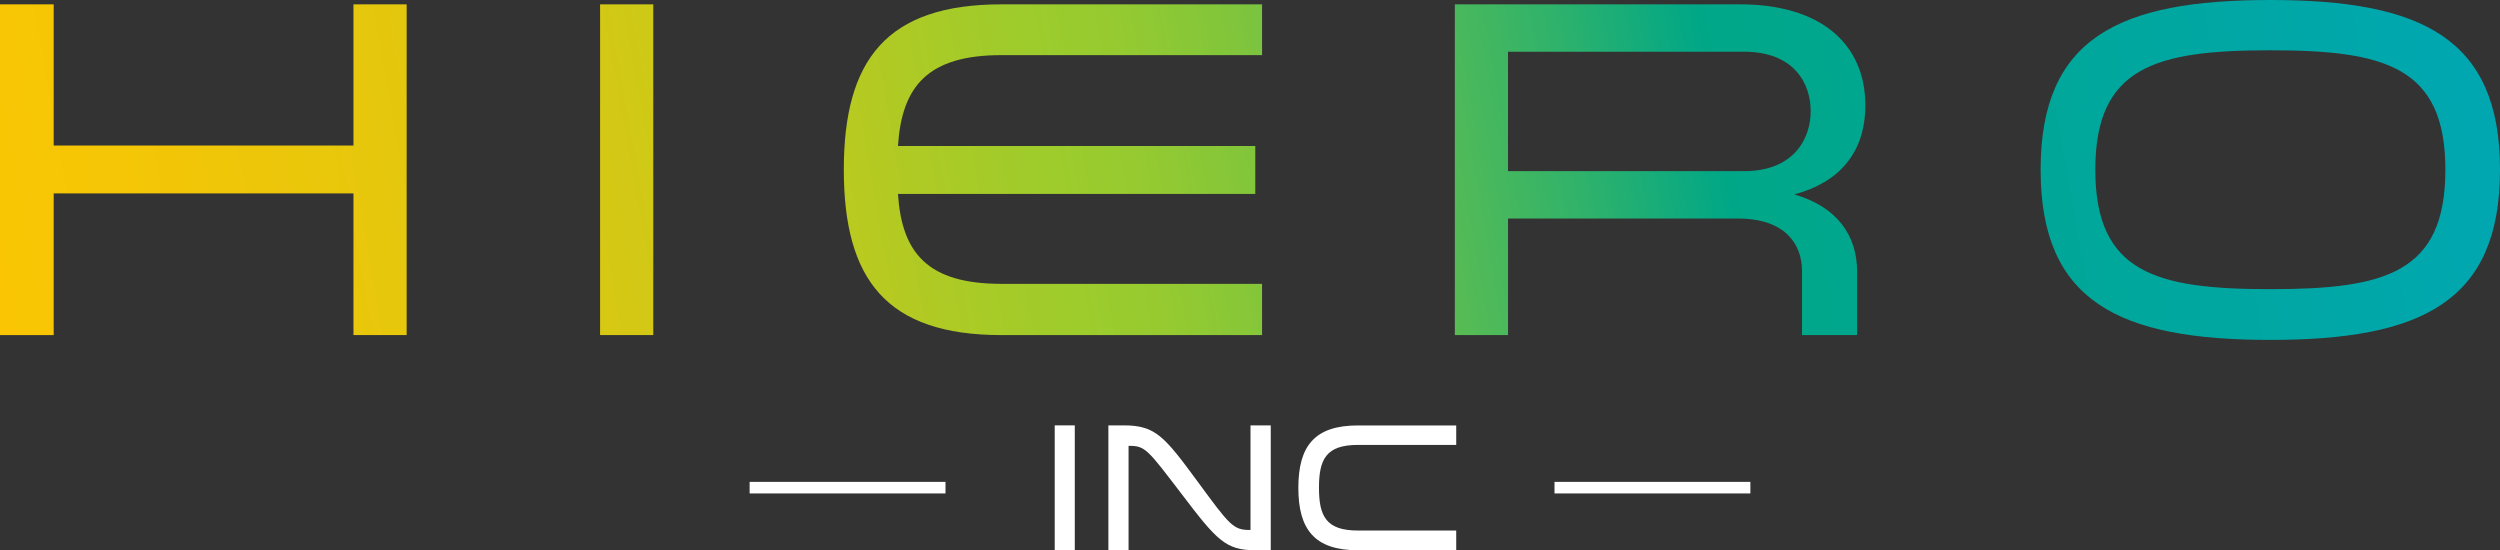
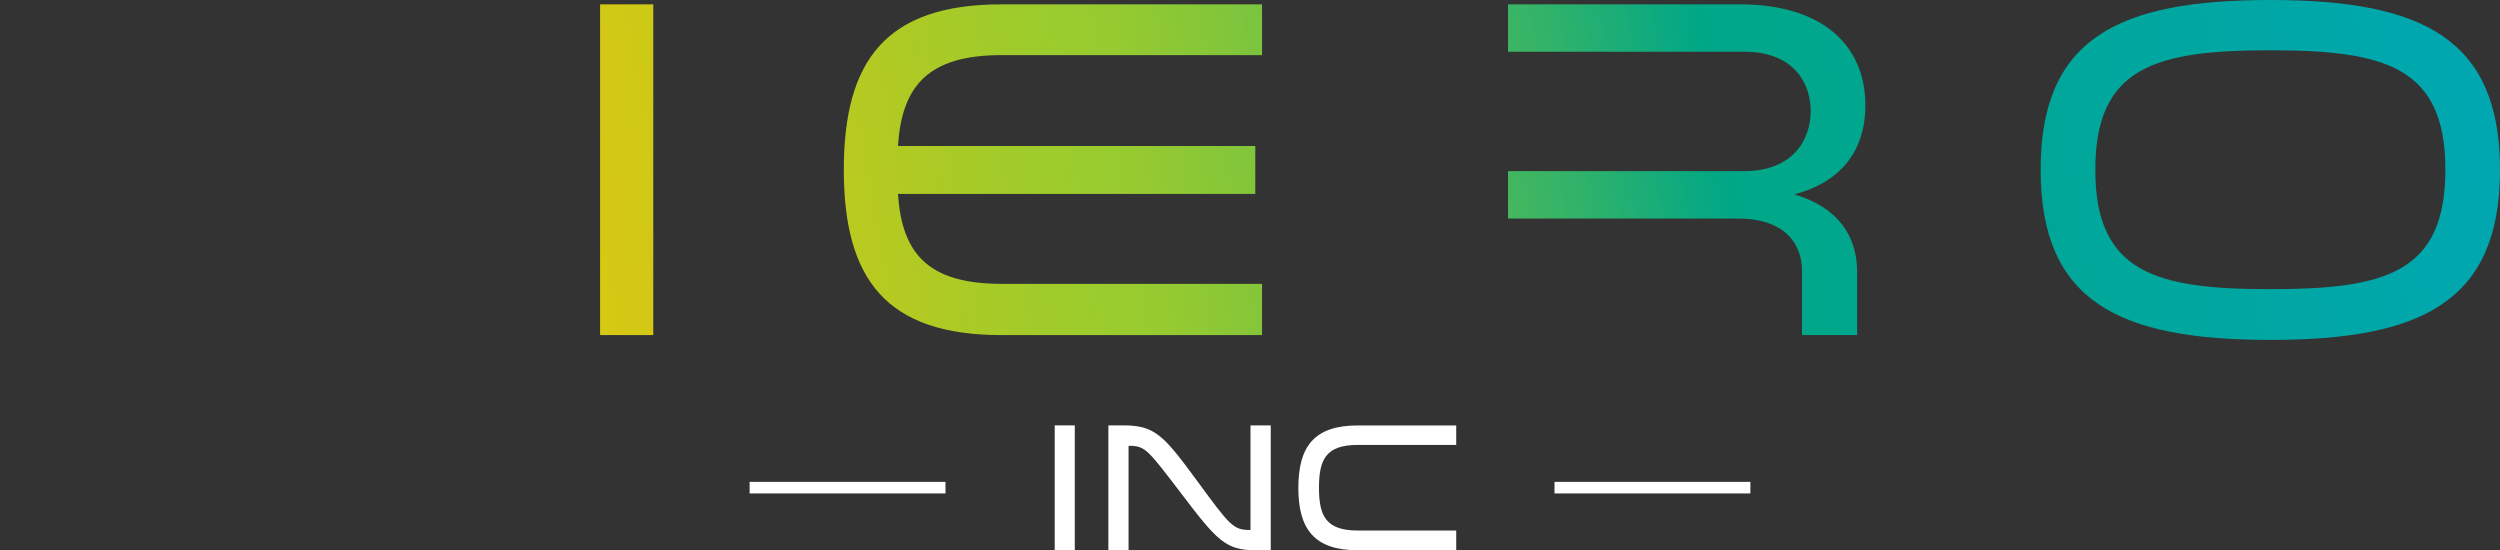
<svg xmlns="http://www.w3.org/2000/svg" xmlns:xlink="http://www.w3.org/1999/xlink" id="Capa_1" viewBox="0 0 800 176.08">
  <rect x="0" y="0" width="800" height="176.08" fill="#333333" stroke="none" />
  <defs>
    <style>.cls-1{fill:url(#linear-gradient);}.cls-1,.cls-2,.cls-3,.cls-4,.cls-5,.cls-6{stroke-width:0px;}.cls-2{fill:url(#linear-gradient-4);}.cls-3{fill:url(#linear-gradient-2);}.cls-4{fill:url(#linear-gradient-3);}.cls-5{fill:url(#linear-gradient-5);}.cls-6{fill:#fff;}</style>
    <linearGradient id="linear-gradient" x1="-110.74" y1="92.45" x2="789.06" y2="252.36" gradientTransform="translate(0 178) scale(1 -1)" gradientUnits="userSpaceOnUse">
      <stop offset="0" stop-color="#ffc602" />
      <stop offset=".11" stop-color="#fbc603" />
      <stop offset=".2" stop-color="#f0c608" />
      <stop offset=".3" stop-color="#dec810" />
      <stop offset=".39" stop-color="#c4c91b" />
      <stop offset=".47" stop-color="#a3cb29" />
      <stop offset=".49" stop-color="#9dcc2c" />
      <stop offset=".52" stop-color="#95ca30" />
      <stop offset=".56" stop-color="#80c53c" />
      <stop offset=".61" stop-color="#5ebd50" />
      <stop offset=".67" stop-color="#2fb26b" />
      <stop offset=".72" stop-color="#00a787" />
      <stop offset="1" stop-color="#00a7b3" />
    </linearGradient>
    <linearGradient id="linear-gradient-2" x1="-106.59" y1="69.11" x2="793.2" y2="229.02" xlink:href="#linear-gradient" />
    <linearGradient id="linear-gradient-3" x1="-101.77" y1="41.98" x2="798.02" y2="201.89" xlink:href="#linear-gradient" />
    <linearGradient id="linear-gradient-4" x1="-90.48" y1="-21.57" x2="809.32" y2="138.34" xlink:href="#linear-gradient" />
    <linearGradient id="linear-gradient-5" x1="-96.51" y1="12.36" x2="803.29" y2="172.28" xlink:href="#linear-gradient" />
  </defs>
-   <path class="cls-1" d="M113.11,107.23v-45.34H17.18v45.34H0V1.39h17.18v45.18h95.93V1.39h17.02v105.83h-17.02Z" />
  <path class="cls-3" d="M209.05,1.39v105.83h-17.02V1.39h17.02Z" />
  <path class="cls-4" d="M320.46,17.64c-23.52,0-31.88,9.9-33.11,29.09h114.34v15.32h-114.34c1.24,19.03,9.59,28.78,33.11,28.78h83.4v16.4h-83.4c-36.83,0-50.44-17.79-50.44-52.92S283.64,1.39,320.46,1.39h83.4v16.25h-83.4Z" />
  <path class="cls-2" d="M800,54.31c0,42.24-25.07,54.46-73.5,54.46s-73.5-12.22-73.5-54.46S678.07,0,726.5,0s73.5,12.22,73.5,54.31ZM782.52,54.31c0-32.96-19.34-38.22-56.01-38.22s-56.01,5.26-56.01,38.22,19.34,38.22,56.01,38.22,56.01-5.11,56.01-38.22Z" />
-   <path class="cls-5" d="M465.54,1.39h91.29c25.84,0,40.08,12.69,40.08,32.34,0,15.16-8.51,24.76-22.75,28.47,13.77,4.02,20.12,13.15,20.12,24.76v20.27h-17.64v-20.58c0-8.51-5.42-16.71-20.42-16.71h-73.65v37.29h-17.02V1.39h-.01ZM558.07,54.77c16.09,0,21.35-10.52,21.35-19.19s-5.11-19.03-21.35-19.03h-75.51v38.22s75.51,0,75.51,0Z" />
+   <path class="cls-5" d="M465.54,1.39h91.29c25.84,0,40.08,12.69,40.08,32.34,0,15.16-8.51,24.76-22.75,28.47,13.77,4.02,20.12,13.15,20.12,24.76v20.27h-17.64v-20.58c0-8.51-5.42-16.71-20.42-16.71h-73.65v37.29V1.39h-.01ZM558.07,54.77c16.09,0,21.35-10.52,21.35-19.19s-5.11-19.03-21.35-19.03h-75.51v38.22s75.51,0,75.51,0Z" />
  <path class="cls-6" d="M343.93,136.12v39.95h-6.42v-39.95h6.42Z" />
  <path class="cls-6" d="M361.16,176.07h-6.48v-39.95h4.9c10.16,0,12.97,3.45,23.71,18.05,10.16,13.84,11.33,15.42,16.58,15.42h.29v-33.46h6.48v39.95h-4.91c-9.52,0-12.38-3.21-23.6-17.99-10.8-14.13-11.62-15.42-16.7-15.42h-.29v33.41h.02Z" />
  <path class="cls-6" d="M465.99,142.37h-31.48c-10.22,0-12.44,4.67-12.44,13.73s2.28,13.67,12.44,13.67h31.48v6.31h-31.48c-13.84,0-19.04-6.66-19.04-19.97s5.14-19.97,19.04-19.97h31.48v6.25-.02Z" />
  <rect class="cls-6" x="239.88" y="154.2" width="62.68" height="3.7" />
  <rect class="cls-6" x="497.44" y="154.2" width="62.68" height="3.7" />
</svg>